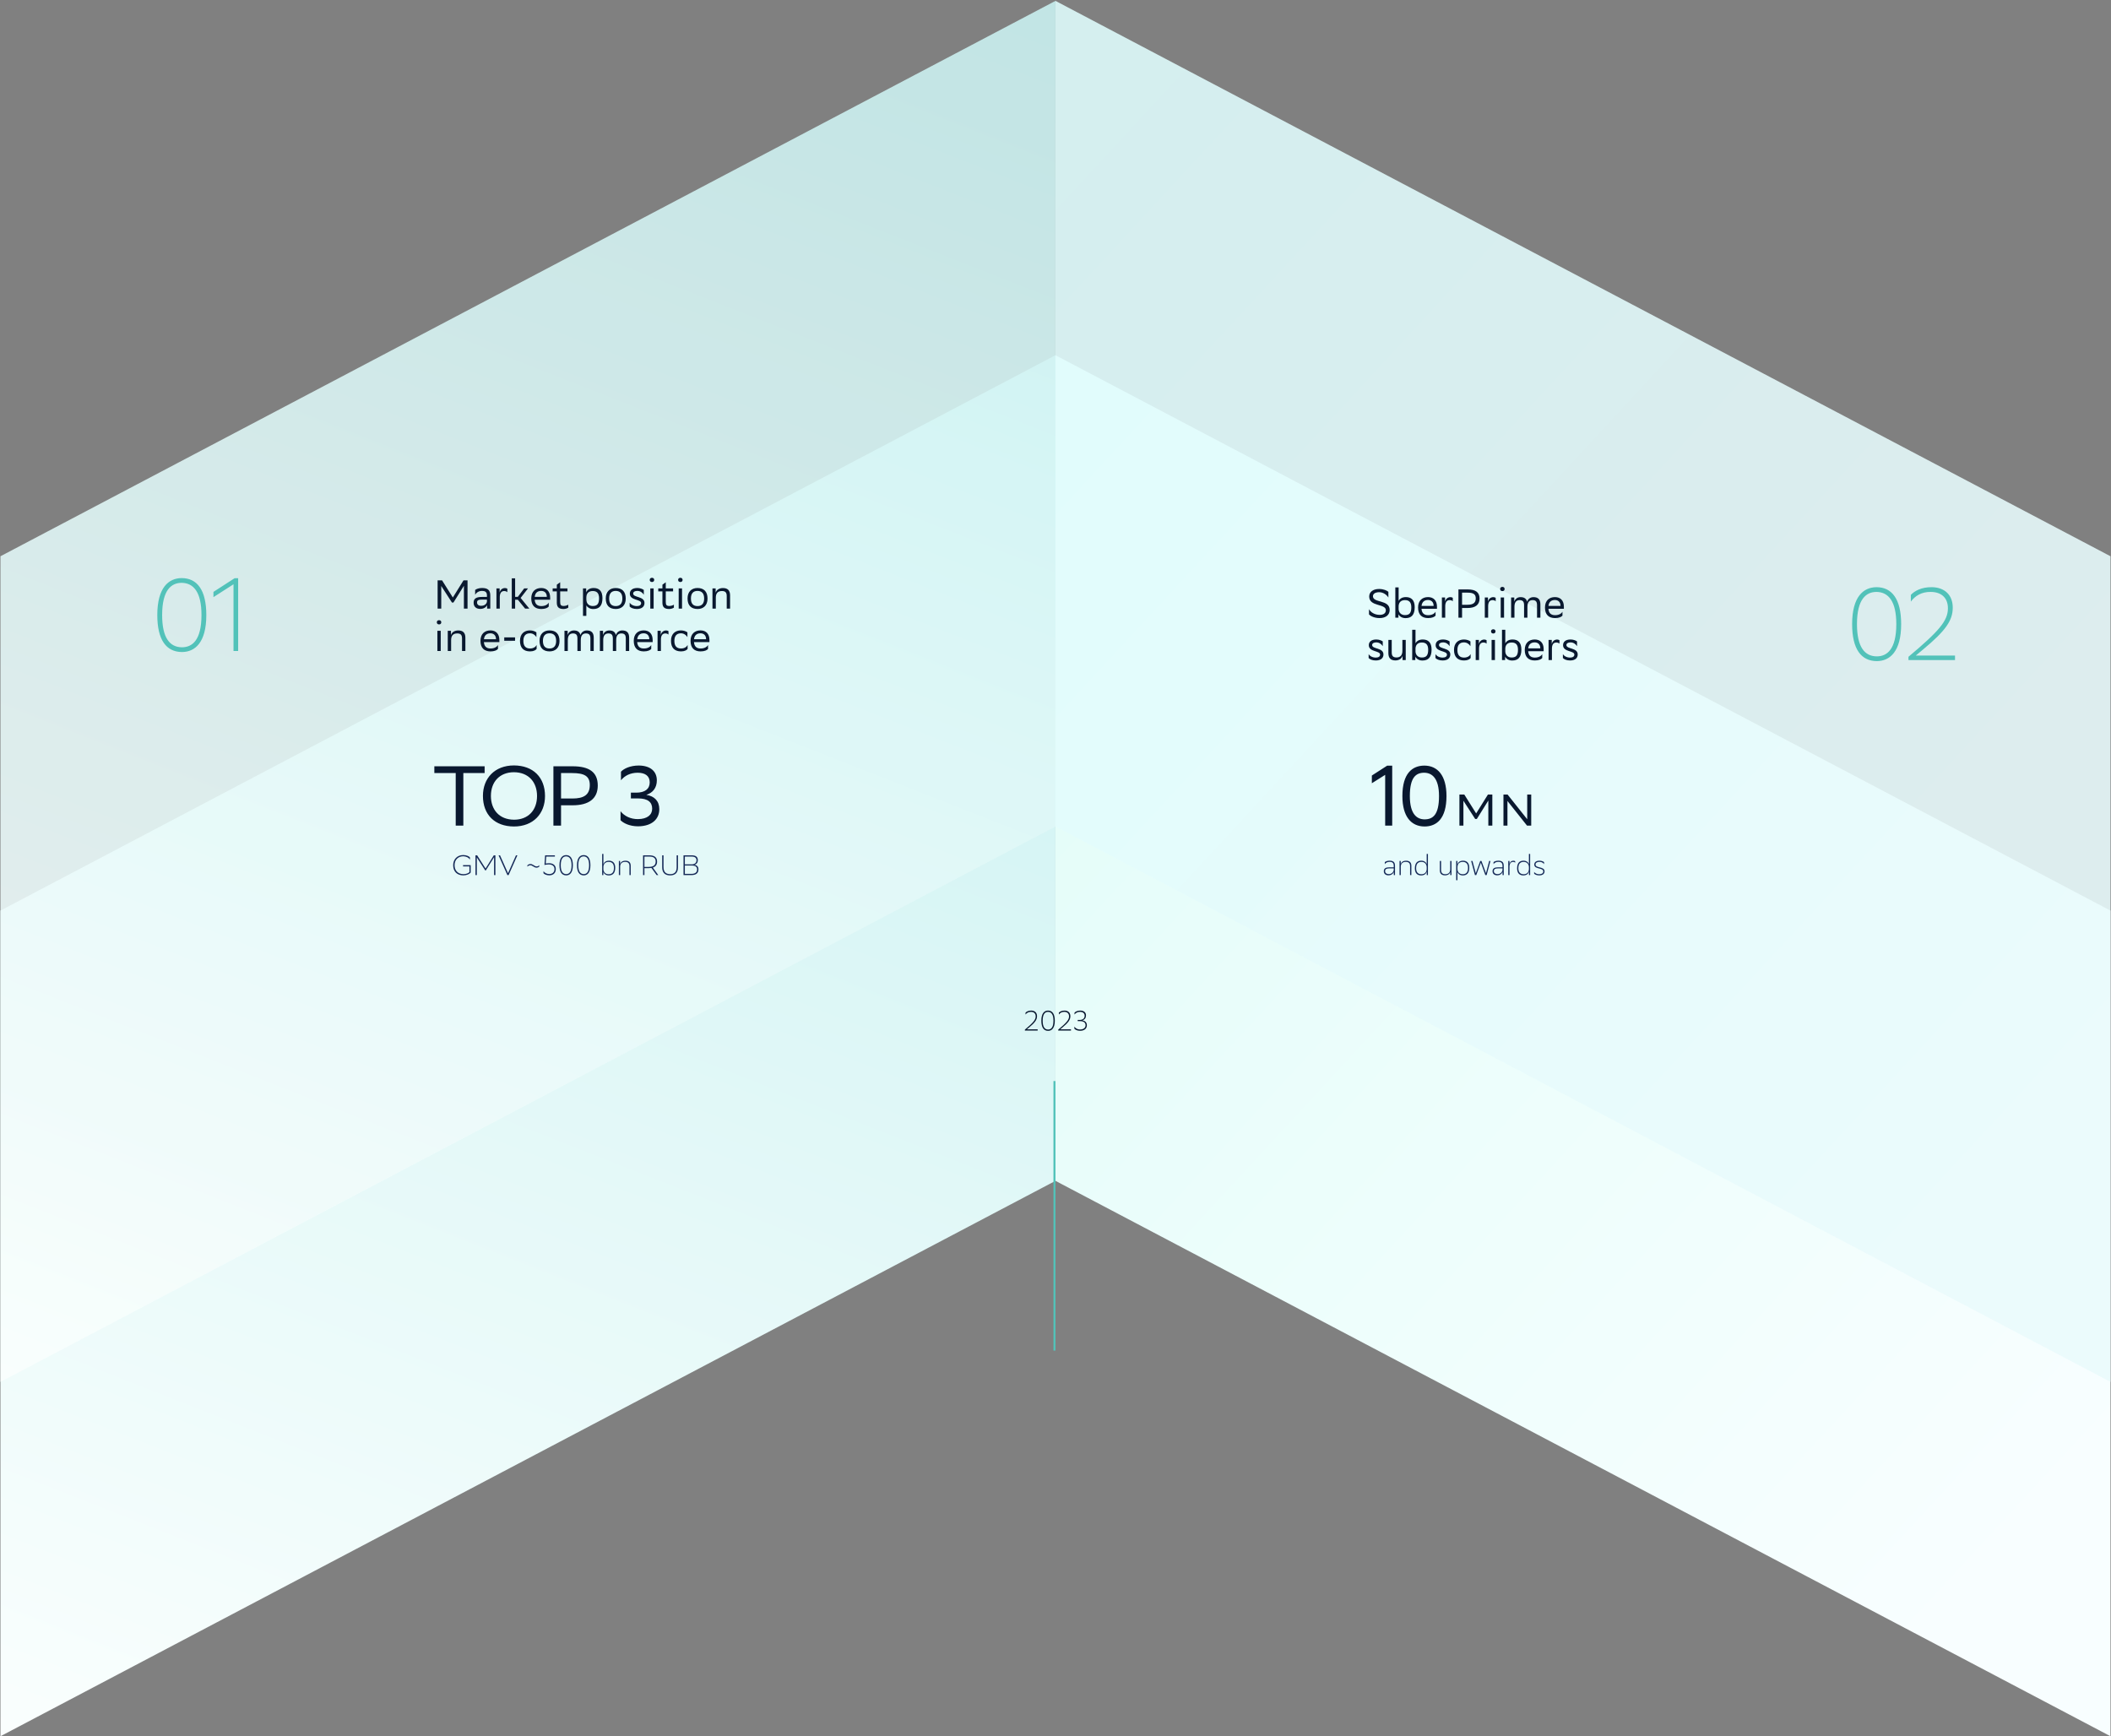
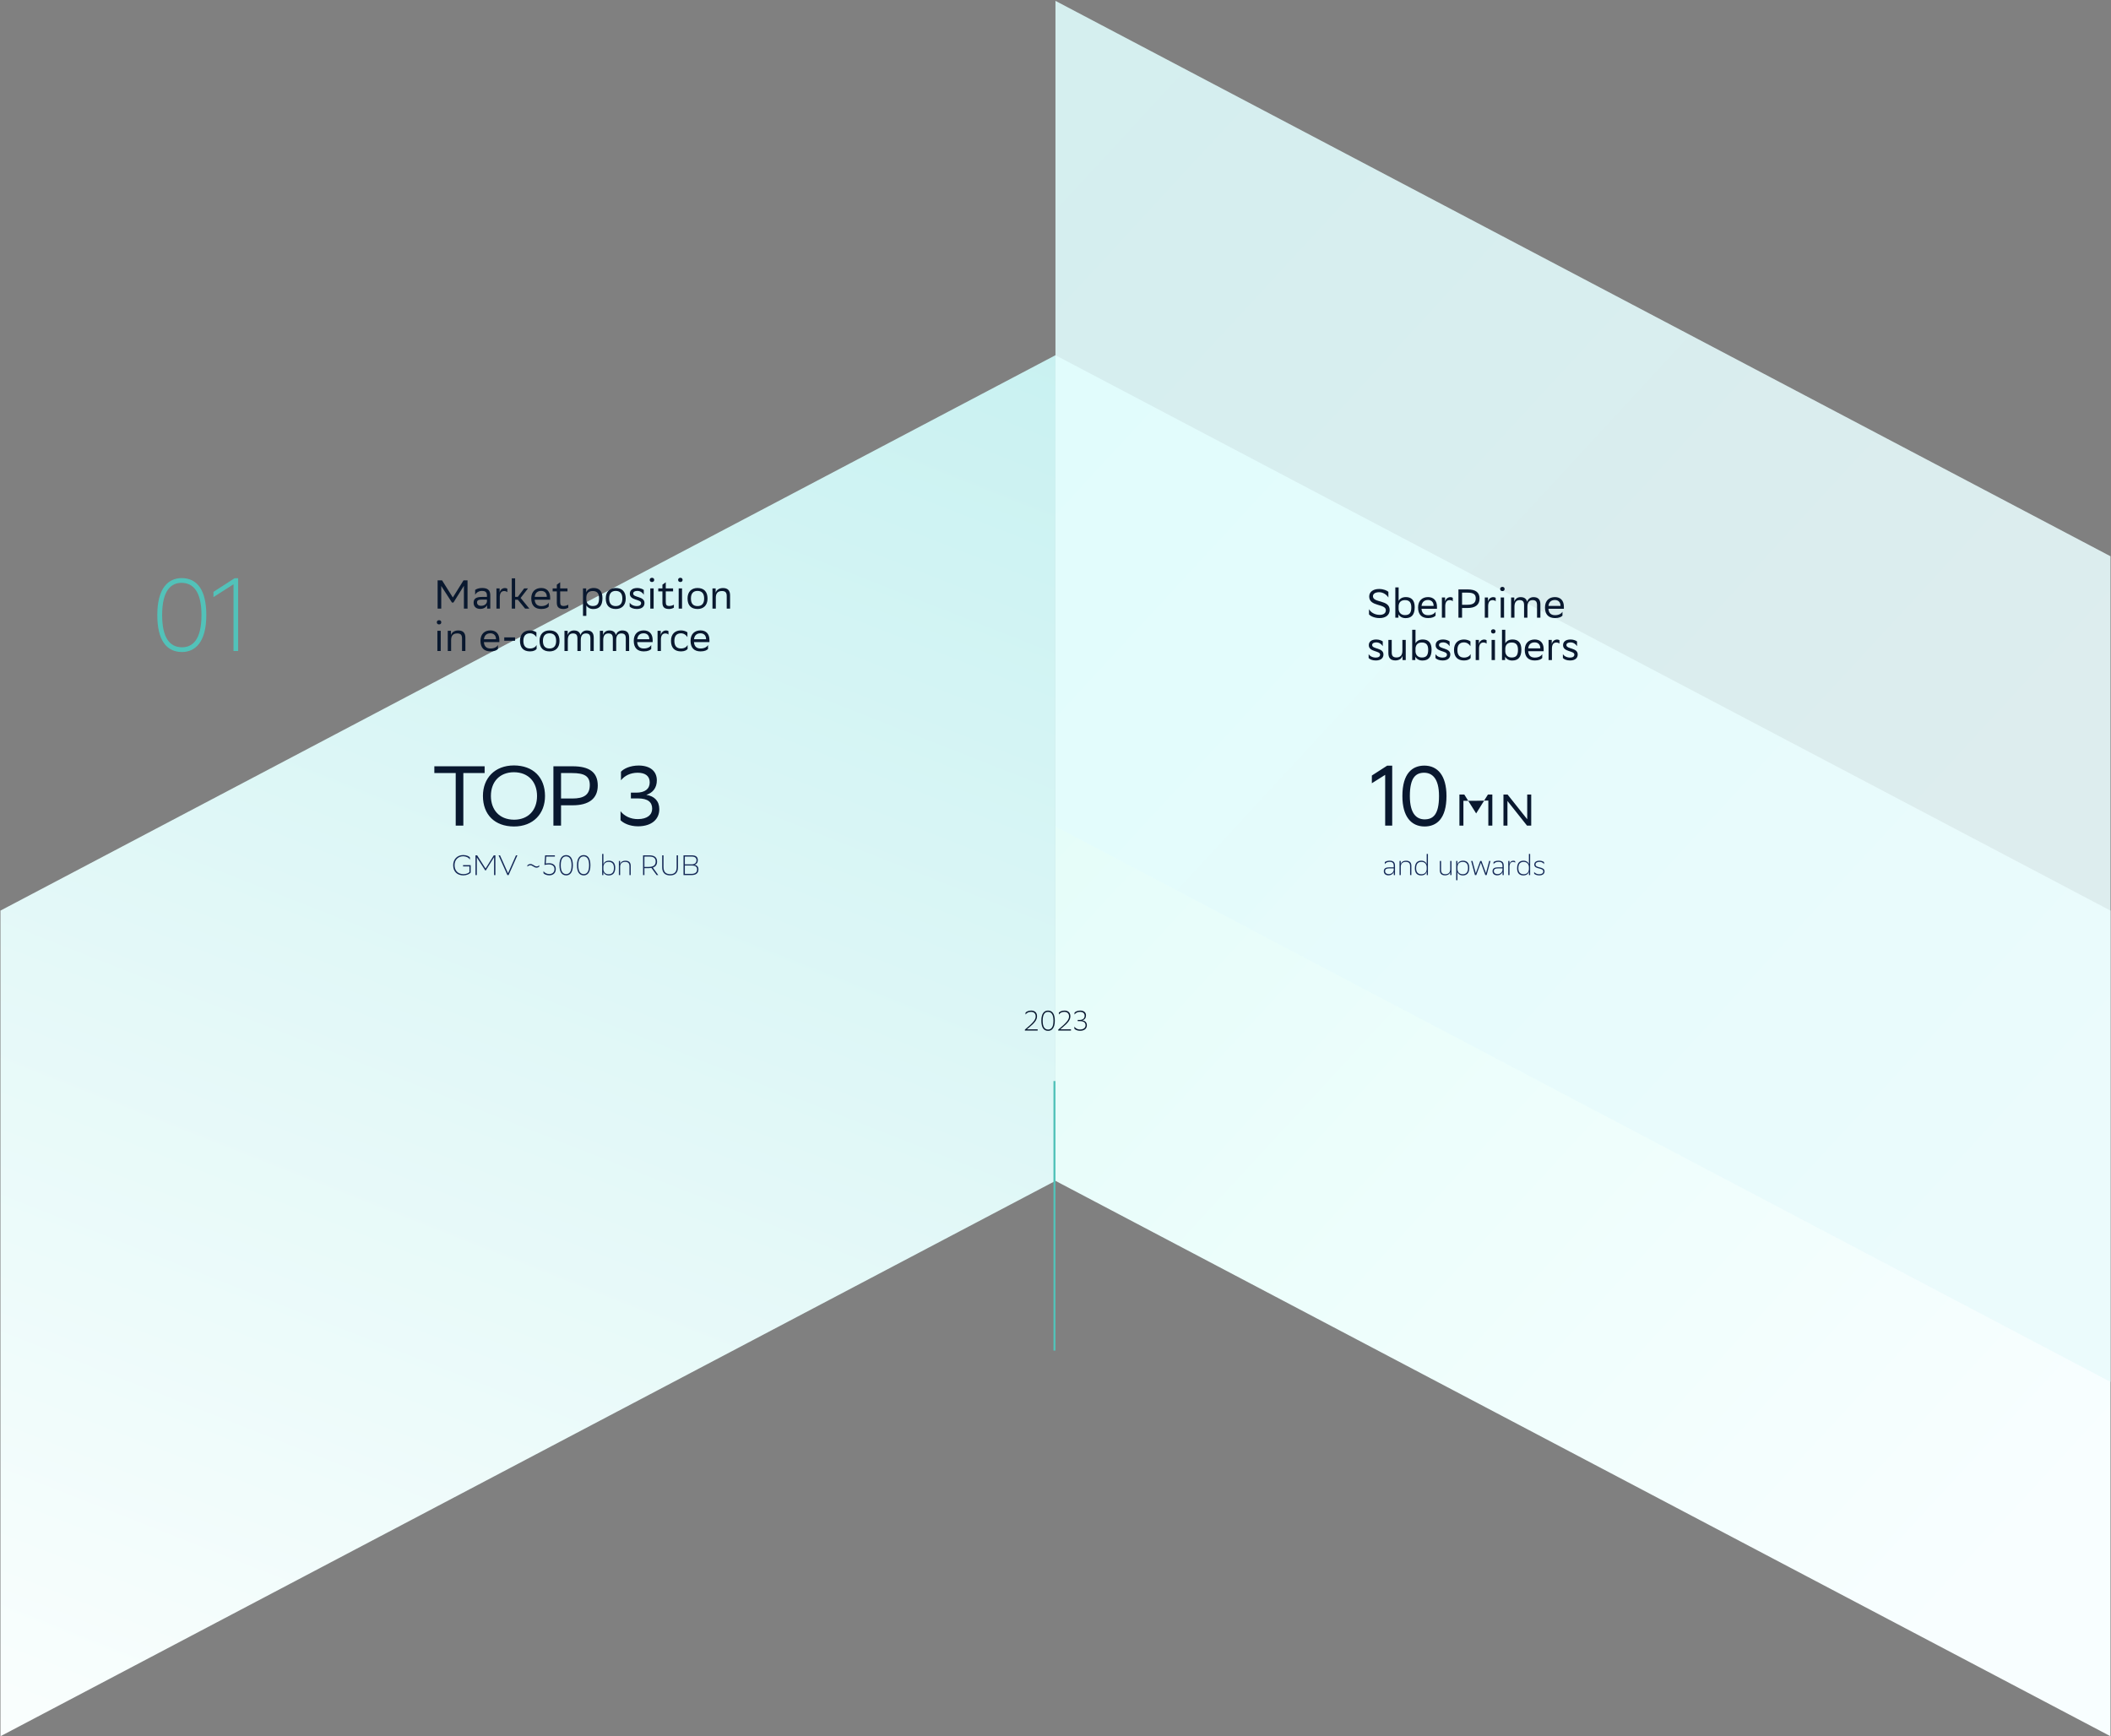
<svg xmlns="http://www.w3.org/2000/svg" width="2091" height="1720" viewBox="0 0 2091 1720" fill="none">
  <rect x="0" y="0" width="2091" height="1720" fill="#808080" stroke="none" />
  <path d="M0.469 1719.86L0.469 902L1045.47 351.859L1045.47 1169.72L0.469 1719.86Z" fill="url(#paint0_linear)" />
  <path d="M2090.47 1719.86L2090.47 902L1045.47 351.859L1045.47 1169.72L2090.47 1719.86Z" fill="url(#paint1_linear)" />
  <g opacity="0.89">
-     <path d="M0.469 1368.86L0.469 551L1045.47 0.859L1045.47 818.719L0.469 1368.86Z" fill="url(#paint2_linear)" />
    <path d="M2090.47 1368.86L2090.47 551L1045.47 0.859L1045.47 818.719L2090.47 1368.86Z" fill="url(#paint3_linear)" />
  </g>
  <path d="M459.509 602.859H463.109V574.859H459.149L448.549 591.859L437.869 574.859H433.469V602.859H437.069V580.459L447.669 596.859H449.149L459.509 580.259V602.859ZM470.645 589.099C472.005 586.859 474.325 585.339 477.445 585.339C480.325 585.339 482.325 586.299 482.325 589.699V591.299H477.565C472.245 591.299 469.125 592.579 469.125 596.979C469.125 601.059 471.765 603.179 475.725 603.179C478.885 603.179 481.445 601.659 482.485 599.459V602.859H485.645V589.659C485.645 584.179 482.565 582.459 477.445 582.459C474.365 582.459 471.965 583.379 470.645 584.379V589.099ZM476.565 600.099C473.885 600.099 472.525 598.739 472.525 596.779C472.525 594.499 474.085 593.939 477.685 593.939H482.325V596.099C482.125 597.459 480.645 600.099 476.565 600.099ZM499.451 585.459C500.851 585.499 501.891 585.939 502.531 586.619V583.179C502.131 582.819 501.171 582.539 500.251 582.499C497.371 582.499 495.331 584.459 494.891 587.099V582.859H491.731V602.859H495.051V592.099C494.931 587.899 496.291 585.459 499.451 585.459ZM506.927 572.859V602.859H510.247V594.059H512.927L520.127 602.859H524.327L515.687 592.299L523.007 582.859H519.207L512.927 591.219H510.247V572.859H506.927ZM536.107 582.459C530.467 582.459 526.227 585.859 526.227 592.779C526.227 599.779 529.867 603.259 536.187 603.259C540.107 603.259 542.547 602.059 543.547 600.819V596.939C542.467 598.859 540.027 600.379 536.187 600.379C532.267 600.379 529.947 598.379 529.627 594.059H544.947V591.899C544.947 585.979 541.627 582.459 536.107 582.459ZM536.107 585.339C539.267 585.339 541.627 587.339 541.627 591.179V591.219H529.667C530.107 587.339 532.347 585.339 536.107 585.339ZM551.537 579.179V582.859H547.417V585.819H551.537V597.019C551.537 601.539 553.737 603.259 558.217 603.259C559.937 603.259 562.017 602.619 562.897 601.899V598.979C561.737 599.699 560.057 600.259 558.377 600.259C555.657 600.259 554.857 599.259 554.857 596.179V585.819H562.097V582.859H554.857V576.779L551.537 579.179ZM577.473 610.059H580.793V599.779C581.913 601.659 584.273 603.299 587.633 603.299C593.353 603.299 596.753 600.299 596.753 592.419C596.753 585.419 593.353 582.459 588.033 582.459C583.993 582.459 581.633 584.379 580.633 586.699V582.859H577.473V610.059ZM580.793 591.779C580.873 587.779 582.993 585.459 587.153 585.459C590.913 585.459 593.393 587.259 593.393 592.619C593.393 598.179 591.513 600.299 587.113 600.299C583.353 600.299 580.793 597.859 580.793 593.699V591.779ZM600.016 592.779C600.016 599.779 603.616 603.219 609.936 603.259C615.576 603.259 619.816 599.859 619.816 592.939C619.816 585.979 616.176 582.499 609.896 582.459C604.256 582.459 600.016 585.859 600.016 592.779ZM603.376 592.779C603.376 587.859 605.696 585.339 609.896 585.339C614.096 585.379 616.456 587.739 616.456 592.819V592.939C616.456 597.859 614.136 600.379 609.936 600.379C605.696 600.379 603.376 598.019 603.376 592.899V592.779ZM637.7 589.099V584.379C636.38 583.379 633.98 582.459 631.3 582.459C626.22 582.459 623.86 584.899 623.86 588.099C623.86 595.019 635.06 593.379 635.06 597.419C635.06 599.259 633.54 600.379 630.82 600.379C627.42 600.379 624.86 598.859 623.7 596.939V600.819C624.78 602.059 627.3 603.259 630.82 603.259C635.74 603.219 638.38 600.939 638.38 597.299C638.38 590.379 627.18 592.179 627.18 587.979C627.18 586.179 628.98 585.339 631.22 585.339H631.3C634.02 585.339 636.34 586.859 637.7 589.099ZM643.567 574.419C643.567 575.699 644.447 576.539 645.807 576.539C647.127 576.539 648.007 575.699 648.007 574.419C648.007 573.179 647.127 572.339 645.807 572.339C644.447 572.339 643.567 573.179 643.567 574.419ZM644.127 602.859H647.447V582.859H644.127V602.859ZM656.147 579.179V582.859H652.027V585.819H656.147V597.019C656.147 601.539 658.347 603.259 662.827 603.259C664.547 603.259 666.627 602.619 667.507 601.899V598.979C666.347 599.699 664.667 600.259 662.987 600.259C660.267 600.259 659.467 599.259 659.467 596.179V585.819H666.707V582.859H659.467V576.779L656.147 579.179ZM671.692 574.419C671.692 575.699 672.572 576.539 673.932 576.539C675.252 576.539 676.132 575.699 676.132 574.419C676.132 573.179 675.252 572.339 673.932 572.339C672.572 572.339 671.692 573.179 671.692 574.419ZM672.252 602.859H675.572V582.859H672.252V602.859ZM681.032 592.779C681.032 599.779 684.632 603.219 690.952 603.259C696.592 603.259 700.832 599.859 700.832 592.939C700.832 585.979 697.192 582.499 690.912 582.459C685.272 582.459 681.032 585.859 681.032 592.779ZM684.392 592.779C684.392 587.859 686.712 585.339 690.912 585.339C695.112 585.379 697.472 587.739 697.472 592.819V592.939C697.472 597.859 695.152 600.379 690.952 600.379C686.712 600.379 684.392 598.019 684.392 592.899V592.779ZM719.836 602.859H723.156V589.699C723.156 584.819 720.756 582.539 716.196 582.499H716.116C712.276 582.499 709.596 584.459 708.876 587.099V582.859H705.716V602.859H709.036V592.099C709.036 587.899 710.836 585.459 715.076 585.459H715.196C718.556 585.499 719.836 586.979 719.836 590.499V602.859ZM432.669 616.419C432.669 617.699 433.549 618.539 434.909 618.539C436.229 618.539 437.109 617.699 437.109 616.419C437.109 615.179 436.229 614.339 434.909 614.339C433.549 614.339 432.669 615.179 432.669 616.419ZM433.229 644.859H436.549V624.859H433.229V644.859ZM457.648 644.859H460.968V631.699C460.968 626.819 458.568 624.539 454.008 624.499H453.928C450.088 624.499 447.408 626.459 446.688 629.099V624.859H443.528V644.859H446.848V634.099C446.848 629.899 448.648 627.459 452.888 627.459H453.008C456.368 627.499 457.648 628.979 457.648 632.499V644.859ZM485.794 624.459C480.154 624.459 475.914 627.859 475.914 634.779C475.914 641.779 479.554 645.259 485.874 645.259C489.794 645.259 492.234 644.059 493.234 642.819V638.939C492.154 640.859 489.714 642.379 485.874 642.379C481.954 642.379 479.634 640.379 479.314 636.059H494.634V633.899C494.634 627.979 491.314 624.459 485.794 624.459ZM485.794 627.339C488.954 627.339 491.314 629.339 491.314 633.179V633.219H479.354C479.794 629.339 482.034 627.339 485.794 627.339ZM499.465 634.739H510.185V631.379H499.465V634.739ZM531.535 642.819V638.939C530.535 640.859 528.335 642.379 525.015 642.379C520.775 642.379 518.415 640.019 518.415 634.899V634.779C518.415 629.859 520.735 627.339 524.935 627.339C527.655 627.339 529.975 628.859 531.335 631.099V626.379C530.015 625.379 527.615 624.459 524.935 624.459C519.295 624.459 515.055 627.859 515.055 634.779C515.055 641.779 518.695 645.259 525.015 645.259C528.415 645.259 530.615 644.059 531.535 642.819ZM534.43 634.779C534.43 641.779 538.03 645.219 544.35 645.259C549.99 645.259 554.23 641.859 554.23 634.939C554.23 627.979 550.59 624.499 544.31 624.459C538.67 624.459 534.43 627.859 534.43 634.779ZM537.79 634.779C537.79 629.859 540.11 627.339 544.31 627.339C548.51 627.379 550.87 629.739 550.87 634.819V634.939C550.87 639.859 548.55 642.379 544.35 642.379C540.11 642.379 537.79 640.019 537.79 634.899V634.779ZM571.954 644.859H575.274V634.099C575.274 629.899 576.794 627.459 580.394 627.459C583.634 627.499 584.794 628.979 584.794 632.499V644.859H588.114V631.699C588.114 626.779 585.874 624.499 581.234 624.499C577.994 624.539 575.714 626.499 574.994 629.099C574.234 625.979 572.034 624.499 568.474 624.499C565.194 624.499 562.914 626.459 562.274 629.099V624.859H559.114V644.859H562.434V634.099C562.434 629.939 563.914 627.499 567.554 627.459C570.674 627.459 571.954 628.939 571.954 632.499V644.859ZM607.032 644.859H610.352V634.099C610.352 629.899 611.872 627.459 615.472 627.459C618.712 627.499 619.872 628.979 619.872 632.499V644.859H623.192V631.699C623.192 626.779 620.952 624.499 616.312 624.499C613.072 624.539 610.792 626.499 610.072 629.099C609.312 625.979 607.112 624.499 603.552 624.499C600.272 624.499 597.992 626.459 597.352 629.099V624.859H594.192V644.859H597.512V634.099C597.512 629.939 598.992 627.499 602.632 627.459C605.752 627.459 607.032 628.939 607.032 632.499V644.859ZM637.63 624.459C631.99 624.459 627.75 627.859 627.75 634.779C627.75 641.779 631.39 645.259 637.71 645.259C641.63 645.259 644.07 644.059 645.07 642.819V638.939C643.99 640.859 641.55 642.379 637.71 642.379C633.79 642.379 631.47 640.379 631.15 636.059H646.47V633.899C646.47 627.979 643.15 624.459 637.63 624.459ZM637.63 627.339C640.79 627.339 643.15 629.339 643.15 633.179V633.219H631.19C631.63 629.339 633.87 627.339 637.63 627.339ZM659.061 627.459C660.461 627.499 661.501 627.939 662.141 628.619V625.179C661.741 624.819 660.781 624.539 659.861 624.499C656.981 624.499 654.941 626.459 654.501 629.099V624.859H651.341V644.859H654.661V634.099C654.541 629.899 655.901 627.459 659.061 627.459ZM681.105 642.819V638.939C680.105 640.859 677.905 642.379 674.585 642.379C670.345 642.379 667.985 640.019 667.985 634.899V634.779C667.985 629.859 670.305 627.339 674.505 627.339C677.225 627.339 679.545 628.859 680.905 631.099V626.379C679.585 625.379 677.185 624.459 674.505 624.459C668.865 624.459 664.625 627.859 664.625 634.779C664.625 641.779 668.265 645.259 674.585 645.259C677.985 645.259 680.185 644.059 681.105 642.819ZM693.88 624.459C688.24 624.459 684 627.859 684 634.779C684 641.779 687.64 645.259 693.96 645.259C697.88 645.259 700.32 644.059 701.32 642.819V638.939C700.24 640.859 697.8 642.379 693.96 642.379C690.04 642.379 687.72 640.379 687.4 636.059H702.72V633.899C702.72 627.979 699.4 624.459 693.88 624.459ZM693.88 627.339C697.04 627.339 699.4 629.339 699.4 633.179V633.219H687.44C687.88 629.339 690.12 627.339 693.88 627.339Z" fill="#09182F" />
  <path d="M1375.23 591.899V586.259C1373.91 585.019 1370.55 583.459 1366.07 583.419C1360.39 583.419 1356.23 586.099 1356.23 590.899C1356.23 601.179 1372.71 597.739 1372.71 604.459C1372.71 607.459 1370.39 609.059 1366.67 609.059C1361.43 609.059 1357.67 606.379 1356.03 603.419V608.619C1357.51 610.299 1361.43 612.259 1366.47 612.259C1372.83 612.259 1376.51 608.979 1376.51 604.219C1376.51 593.739 1359.95 597.539 1359.95 590.619C1359.95 588.299 1361.99 586.699 1366.07 586.619C1370.15 586.619 1373.67 589.259 1375.23 591.899ZM1382.1 581.859V611.859H1385.18V608.499C1386.22 610.499 1388.66 612.299 1392.18 612.299C1397.9 612.299 1401.3 609.299 1401.3 601.419C1401.3 594.419 1397.9 591.459 1392.58 591.459C1388.78 591.459 1386.46 593.139 1385.38 595.259V581.859H1382.1ZM1391.66 609.299C1388.18 609.299 1385.7 607.219 1385.38 603.619V600.179C1385.66 596.539 1387.78 594.459 1391.7 594.459C1395.46 594.459 1397.94 596.259 1397.94 601.619C1397.94 607.179 1396.06 609.299 1391.66 609.299ZM1414.52 591.459C1408.88 591.459 1404.64 594.859 1404.64 601.779C1404.64 608.779 1408.28 612.259 1414.6 612.259C1418.52 612.259 1420.96 611.059 1421.96 609.819V605.939C1420.88 607.859 1418.44 609.379 1414.6 609.379C1410.68 609.379 1408.36 607.379 1408.04 603.059H1423.36V600.899C1423.36 594.979 1420.04 591.459 1414.52 591.459ZM1414.52 594.339C1417.68 594.339 1420.04 596.339 1420.04 600.179V600.219H1408.08C1408.52 596.339 1410.76 594.339 1414.52 594.339ZM1435.95 594.459C1437.35 594.499 1438.39 594.939 1439.03 595.619V592.179C1438.63 591.819 1437.67 591.539 1436.75 591.499C1433.87 591.499 1431.83 593.459 1431.39 596.099V591.859H1428.23V611.859H1431.55V601.099C1431.43 596.899 1432.79 594.459 1435.95 594.459ZM1453.7 602.259C1461.34 602.259 1465.54 599.099 1465.54 592.939C1465.54 586.659 1461.54 583.859 1453.7 583.859H1444.62V611.859H1448.22V602.259H1453.7ZM1453.46 587.059C1459.22 587.059 1461.78 588.499 1461.78 592.699C1461.78 597.379 1458.9 599.059 1453.58 599.059H1448.22V587.059H1453.46ZM1478.45 594.459C1479.85 594.499 1480.89 594.939 1481.53 595.619V592.179C1481.13 591.819 1480.17 591.539 1479.25 591.499C1476.37 591.499 1474.33 593.459 1473.89 596.099V591.859H1470.73V611.859H1474.05V601.099C1473.93 596.899 1475.29 594.459 1478.45 594.459ZM1485.93 583.419C1485.93 584.699 1486.81 585.539 1488.17 585.539C1489.49 585.539 1490.37 584.699 1490.37 583.419C1490.37 582.179 1489.49 581.339 1488.17 581.339C1486.81 581.339 1485.93 582.179 1485.93 583.419ZM1486.49 611.859H1489.81V591.859H1486.49V611.859ZM1509.63 611.859H1512.95V601.099C1512.95 596.899 1514.47 594.459 1518.07 594.459C1521.31 594.499 1522.47 595.979 1522.47 599.499V611.859H1525.79V598.699C1525.79 593.779 1523.55 591.499 1518.91 591.499C1515.67 591.539 1513.39 593.499 1512.67 596.099C1511.91 592.979 1509.71 591.499 1506.15 591.499C1502.87 591.499 1500.59 593.459 1499.95 596.099V591.859H1496.79V611.859H1500.11V601.099C1500.11 596.939 1501.59 594.499 1505.23 594.459C1508.35 594.459 1509.63 595.939 1509.63 599.499V611.859ZM1540.22 591.459C1534.58 591.459 1530.34 594.859 1530.34 601.779C1530.34 608.779 1533.98 612.259 1540.3 612.259C1544.22 612.259 1546.66 611.059 1547.66 609.819V605.939C1546.58 607.859 1544.14 609.379 1540.3 609.379C1536.38 609.379 1534.06 607.379 1533.74 603.059H1549.06V600.899C1549.06 594.979 1545.74 591.459 1540.22 591.459ZM1540.22 594.339C1543.38 594.339 1545.74 596.339 1545.74 600.179V600.219H1533.78C1534.22 596.339 1536.46 594.339 1540.22 594.339ZM1369.67 640.099V635.379C1368.35 634.379 1365.95 633.459 1363.27 633.459C1358.19 633.459 1355.83 635.899 1355.83 639.099C1355.83 646.019 1367.03 644.379 1367.03 648.419C1367.03 650.259 1365.51 651.379 1362.79 651.379C1359.39 651.379 1356.83 649.859 1355.67 647.939V651.819C1356.75 653.059 1359.27 654.259 1362.79 654.259C1367.71 654.219 1370.35 651.939 1370.35 648.299C1370.35 641.379 1359.15 643.179 1359.15 638.979C1359.15 637.179 1360.95 636.339 1363.19 636.339H1363.27C1365.99 636.339 1368.31 637.859 1369.67 640.099ZM1383.3 651.259C1379.86 651.259 1378.54 649.779 1378.54 646.219V633.859H1375.22V647.019C1375.22 651.899 1377.54 654.139 1382.1 654.219H1382.18H1382.26C1385.98 654.179 1388.54 652.259 1389.26 649.619V653.859H1392.42V633.859H1389.1V644.619C1389.1 648.779 1387.38 651.219 1383.3 651.259ZM1398.82 623.859V653.859H1401.9V650.499C1402.94 652.499 1405.38 654.299 1408.9 654.299C1414.62 654.299 1418.02 651.299 1418.02 643.419C1418.02 636.419 1414.62 633.459 1409.3 633.459C1405.5 633.459 1403.18 635.139 1402.1 637.259V623.859H1398.82ZM1408.38 651.299C1404.9 651.299 1402.42 649.219 1402.1 645.619V642.179C1402.38 638.539 1404.5 636.459 1408.42 636.459C1412.18 636.459 1414.66 638.259 1414.66 643.619C1414.66 649.179 1412.78 651.299 1408.38 651.299ZM1435.88 640.099V635.379C1434.56 634.379 1432.16 633.459 1429.48 633.459C1424.4 633.459 1422.04 635.899 1422.04 639.099C1422.04 646.019 1433.24 644.379 1433.24 648.419C1433.24 650.259 1431.72 651.379 1429 651.379C1425.6 651.379 1423.04 649.859 1421.88 647.939V651.819C1422.96 653.059 1425.48 654.259 1429 654.259C1433.92 654.219 1436.56 651.939 1436.56 648.299C1436.56 641.379 1425.36 643.179 1425.36 638.979C1425.36 637.179 1427.16 636.339 1429.4 636.339H1429.48C1432.2 636.339 1434.52 637.859 1435.88 640.099ZM1456.71 651.819V647.939C1455.71 649.859 1453.51 651.379 1450.19 651.379C1445.95 651.379 1443.59 649.019 1443.59 643.899V643.779C1443.59 638.859 1445.91 636.339 1450.11 636.339C1452.83 636.339 1455.15 637.859 1456.51 640.099V635.379C1455.19 634.379 1452.79 633.459 1450.11 633.459C1444.47 633.459 1440.23 636.859 1440.23 643.779C1440.23 650.779 1443.87 654.259 1450.19 654.259C1453.59 654.259 1455.79 653.059 1456.71 651.819ZM1469.43 636.459C1470.83 636.499 1471.87 636.939 1472.51 637.619V634.179C1472.11 633.819 1471.15 633.539 1470.23 633.499C1467.35 633.499 1465.31 635.459 1464.87 638.099V633.859H1461.71V653.859H1465.03V643.099C1464.91 638.899 1466.27 636.459 1469.43 636.459ZM1476.9 625.419C1476.9 626.699 1477.78 627.539 1479.14 627.539C1480.46 627.539 1481.34 626.699 1481.34 625.419C1481.34 624.179 1480.46 623.339 1479.14 623.339C1477.78 623.339 1476.9 624.179 1476.9 625.419ZM1477.46 653.859H1480.78V633.859H1477.46V653.859ZM1487.76 623.859V653.859H1490.84V650.499C1491.88 652.499 1494.32 654.299 1497.84 654.299C1503.56 654.299 1506.96 651.299 1506.96 643.419C1506.96 636.419 1503.56 633.459 1498.24 633.459C1494.44 633.459 1492.12 635.139 1491.04 637.259V623.859H1487.76ZM1497.32 651.299C1493.84 651.299 1491.36 649.219 1491.04 645.619V642.179C1491.32 638.539 1493.44 636.459 1497.36 636.459C1501.12 636.459 1503.6 638.259 1503.6 643.619C1503.6 649.179 1501.72 651.299 1497.32 651.299ZM1520.19 633.459C1514.55 633.459 1510.31 636.859 1510.31 643.779C1510.31 650.779 1513.95 654.259 1520.27 654.259C1524.19 654.259 1526.63 653.059 1527.63 651.819V647.939C1526.55 649.859 1524.11 651.379 1520.27 651.379C1516.35 651.379 1514.03 649.379 1513.71 645.059H1529.03V642.899C1529.03 636.979 1525.71 633.459 1520.19 633.459ZM1520.19 636.339C1523.35 636.339 1525.71 638.339 1525.71 642.179V642.219H1513.75C1514.19 638.339 1516.43 636.339 1520.19 636.339ZM1541.62 636.459C1543.02 636.499 1544.06 636.939 1544.7 637.619V634.179C1544.3 633.819 1543.34 633.539 1542.42 633.499C1539.54 633.499 1537.5 635.459 1537.06 638.099V633.859H1533.9V653.859H1537.22V643.099C1537.1 638.899 1538.46 636.459 1541.62 636.459ZM1562.09 640.099V635.379C1560.77 634.379 1558.37 633.459 1555.69 633.459C1550.61 633.459 1548.25 635.899 1548.25 639.099C1548.25 646.019 1559.45 644.379 1559.45 648.419C1559.45 650.259 1557.93 651.379 1555.21 651.379C1551.81 651.379 1549.25 649.859 1548.09 647.939V651.819C1549.17 653.059 1551.69 654.259 1555.21 654.259C1560.13 654.219 1562.77 651.939 1562.77 648.299C1562.77 641.379 1551.57 643.179 1551.57 638.979C1551.57 637.179 1553.37 636.339 1555.61 636.339H1555.69C1558.41 636.339 1560.73 637.859 1562.09 640.099Z" fill="#09182F" />
  <path d="M1027.81 1020.86V1019.63H1017.15L1019.16 1017.95C1025.27 1012.88 1027.2 1010.08 1027.2 1006.61C1027.2 1003.11 1024.96 1001.12 1021.6 1001.04C1018.66 1000.98 1016.75 1002.1 1015.8 1003.14V1004.96C1017.01 1003.33 1018.77 1002.3 1021.18 1002.32C1024.12 1002.32 1025.88 1003.95 1025.88 1006.78C1025.88 1010.22 1023.42 1013.02 1015.16 1019.96V1020.86H1027.81ZM1031.47 1011.09C1031.47 1017.89 1033.93 1021.11 1038.16 1021.14C1041.69 1021.14 1044.8 1018.59 1044.8 1011.09C1044.8 1004.28 1042.31 1001.04 1038.08 1001.04C1034.55 1001.06 1031.47 1003.61 1031.47 1011.09ZM1032.79 1011.09C1032.79 1004.23 1035.31 1002.32 1038.11 1002.32C1041.35 1002.38 1043.48 1004.87 1043.48 1011.09C1043.48 1017.95 1040.96 1019.85 1038.16 1019.85C1034.89 1019.82 1032.79 1017.33 1032.79 1011.09ZM1060.84 1020.86V1019.63H1050.18L1052.19 1017.95C1058.3 1012.88 1060.23 1010.08 1060.23 1006.61C1060.23 1003.11 1057.99 1001.12 1054.63 1001.04C1051.69 1000.98 1049.78 1002.1 1048.83 1003.14V1004.96C1050.04 1003.33 1051.8 1002.3 1054.21 1002.32C1057.15 1002.32 1058.91 1003.95 1058.91 1006.78C1058.91 1010.22 1056.45 1013.02 1048.19 1019.96V1020.86H1060.84ZM1064.33 1003.14V1004.96C1065.54 1003.33 1067.3 1002.3 1069.71 1002.32C1072.54 1002.32 1074.38 1003.64 1074.38 1006.16C1074.38 1008.65 1072.68 1010.33 1069.43 1010.33H1067.5V1011.51H1070.02C1073.49 1011.51 1075.28 1013.1 1075.28 1015.6C1075.28 1018.03 1073.35 1019.77 1069.76 1019.8C1067.44 1019.82 1065.34 1018.7 1064.19 1016.94V1019.04C1065.09 1019.99 1066.94 1021.06 1069.82 1021.08C1074.33 1021.06 1076.57 1018.7 1076.57 1015.57C1076.57 1012.82 1074.8 1011.12 1072.03 1010.75C1074.47 1010.11 1075.7 1008.32 1075.7 1005.8C1075.7 1003.02 1073.74 1001.09 1070.13 1001.04C1067.19 1001.04 1065.28 1002.1 1064.33 1003.14Z" fill="#09182F" />
  <path d="M1380.53 860.195V861.623C1380.47 863.471 1378.76 865.879 1375.63 865.879C1373.42 865.879 1371.99 864.759 1371.99 862.911C1371.99 860.895 1373.53 860.195 1376.38 860.195H1380.53ZM1371.68 853.979V856.023C1372.63 854.539 1374.26 853.727 1376.44 853.727C1379.24 853.727 1380.53 854.903 1380.53 857.703V859.131H1376.38C1372.88 859.131 1370.7 860.055 1370.7 862.995C1370.7 865.599 1372.55 867.083 1375.32 867.083C1377.84 867.083 1379.86 865.739 1380.58 863.667V866.859H1381.79V857.675C1381.79 853.783 1379.83 852.579 1376.44 852.579C1374.28 852.579 1372.6 853.223 1371.68 853.979ZM1396.73 866.859H1397.99V857.647C1397.99 854.203 1396.06 852.607 1392.81 852.607C1389.79 852.607 1388.08 853.979 1387.49 855.827V852.859H1386.26V866.859H1387.52V858.655C1387.52 855.631 1389.11 853.755 1392.42 853.755C1395.22 853.755 1396.73 854.903 1396.73 858.039V866.859ZM1413.17 845.859V855.939C1412.47 853.979 1410.56 852.579 1407.82 852.579C1404.04 852.579 1401.46 854.679 1401.46 860.195C1401.46 865.039 1403.98 867.167 1407.62 867.167C1411.24 867.167 1412.72 865.179 1413.22 863.359V866.859H1414.4V845.859H1413.17ZM1413.17 860.839C1413.08 863.947 1411.32 865.991 1407.96 865.991C1404.85 865.991 1402.72 864.283 1402.72 860.055C1402.72 855.407 1404.88 853.755 1407.96 853.755C1411.1 853.755 1413.17 855.799 1413.17 859.131V860.839ZM1427.44 852.859H1426.18V862.071C1426.18 865.487 1428.05 867.055 1431.24 867.111H1431.3H1431.36C1434.3 867.083 1435.92 865.739 1436.51 863.891V866.859H1437.74V852.859H1436.48V861.063C1436.48 864.087 1434.91 865.963 1431.66 865.963H1431.58C1428.89 865.935 1427.44 864.759 1427.44 861.679V852.859ZM1442.39 871.899H1443.65V863.807C1444.35 865.795 1446.23 867.167 1449 867.167C1452.78 867.167 1455.36 865.067 1455.36 859.551C1455.36 854.707 1452.84 852.579 1449.2 852.579C1445.64 852.579 1444.13 854.511 1443.6 856.303V855.967V852.859H1442.39V871.899ZM1443.65 858.935C1443.74 855.827 1445.5 853.755 1448.86 853.755C1451.97 853.755 1454.1 855.463 1454.1 859.691C1454.1 864.339 1451.94 865.991 1448.86 865.991C1445.73 865.991 1443.65 863.947 1443.65 860.615V858.935ZM1460.99 866.859H1462.28L1466.81 854.539L1471.26 866.859H1472.55L1476.33 852.859H1475.07L1471.91 864.899L1467.43 852.859H1466.2L1461.8 864.983L1458.52 852.859H1457.21L1460.99 866.859ZM1488.24 860.195V861.623C1488.18 863.471 1486.47 865.879 1483.34 865.879C1481.12 865.879 1479.7 864.759 1479.7 862.911C1479.7 860.895 1481.24 860.195 1484.09 860.195H1488.24ZM1479.39 853.979V856.023C1480.34 854.539 1481.96 853.727 1484.15 853.727C1486.95 853.727 1488.24 854.903 1488.24 857.703V859.131H1484.09C1480.59 859.131 1478.41 860.055 1478.41 862.995C1478.41 865.599 1480.26 867.083 1483.03 867.083C1485.55 867.083 1487.56 865.739 1488.29 863.667V866.859H1489.5V857.675C1489.5 853.783 1487.54 852.579 1484.15 852.579C1481.99 852.579 1480.31 853.223 1479.39 853.979ZM1498.86 853.755C1499.7 853.783 1500.38 854.063 1500.82 854.567V853.083C1500.54 852.831 1499.76 852.607 1499.09 852.607C1496.85 852.635 1495.62 854.007 1495.2 855.827V852.859H1493.96V866.859H1495.22V858.655C1495.2 855.631 1496.37 853.755 1498.86 853.755ZM1514.42 845.859V855.939C1513.72 853.979 1511.82 852.579 1509.07 852.579C1505.29 852.579 1502.72 854.679 1502.72 860.195C1502.72 865.039 1505.24 867.167 1508.88 867.167C1512.49 867.167 1513.97 865.179 1514.48 863.359V866.859H1515.65V845.859H1514.42ZM1514.42 860.839C1514.34 863.947 1512.57 865.991 1509.21 865.991C1506.11 865.991 1503.98 864.283 1503.98 860.055C1503.98 855.407 1506.13 853.755 1509.21 853.755C1512.35 853.755 1514.42 855.799 1514.42 859.131V860.839ZM1529.42 856.023V853.979C1528.5 853.223 1526.82 852.579 1524.94 852.579C1521.44 852.579 1519.74 854.203 1519.74 856.443C1519.74 861.399 1528.64 859.243 1528.64 863.219C1528.64 864.983 1527.16 865.991 1524.61 865.991C1522.23 865.991 1520.44 864.955 1519.62 863.695V865.431C1520.38 866.299 1522.14 867.139 1524.61 867.139C1528.05 867.111 1529.9 865.655 1529.9 863.107C1529.9 858.039 1521 860.279 1521 856.331C1521 854.623 1522.56 853.727 1524.89 853.727H1524.94C1526.85 853.727 1528.47 854.539 1529.42 856.023Z" fill="#162A58" />
-   <path d="M1372.05 817.859H1379.02V758.471H1373.98L1358.86 768.215V775.859L1372.05 767.543V817.859ZM1389.1 788.543C1389.1 808.955 1397.83 818.615 1411.02 818.699C1422.95 818.699 1432.78 811.055 1432.78 788.543C1432.78 768.131 1423.96 758.387 1410.77 758.387C1398.84 758.471 1389.1 766.115 1389.1 788.543ZM1396.49 788.543C1396.49 770.063 1402.45 765.443 1410.85 765.443C1418.58 765.611 1425.38 770.987 1425.38 788.543C1425.38 807.023 1419.42 811.643 1411.02 811.643C1403.21 811.559 1396.49 806.183 1396.49 788.543ZM1474.23 817.859H1478.19V787.059H1473.83L1462.17 805.759L1450.43 787.059H1445.59V817.859H1449.55V793.219L1461.21 811.259H1462.83L1474.23 792.999V817.859ZM1512.57 817.859H1516.71V787.059H1512.75V811.523L1493.3 787.059H1489.21V817.859H1493.17V793.439L1512.57 817.859Z" fill="#09182F" />
+   <path d="M1372.05 817.859H1379.02V758.471H1373.98L1358.86 768.215V775.859L1372.05 767.543V817.859ZM1389.1 788.543C1389.1 808.955 1397.83 818.615 1411.02 818.699C1422.95 818.699 1432.78 811.055 1432.78 788.543C1432.78 768.131 1423.96 758.387 1410.77 758.387C1398.84 758.471 1389.1 766.115 1389.1 788.543ZM1396.49 788.543C1396.49 770.063 1402.45 765.443 1410.85 765.443C1418.58 765.611 1425.38 770.987 1425.38 788.543C1425.38 807.023 1419.42 811.643 1411.02 811.643C1403.21 811.559 1396.49 806.183 1396.49 788.543ZM1474.23 817.859H1478.19V787.059H1473.83L1462.17 805.759L1450.43 787.059H1445.59V817.859H1449.55V793.219H1462.83L1474.23 792.999V817.859ZM1512.57 817.859H1516.71V787.059H1512.75V811.523L1493.3 787.059H1489.21V817.859H1493.17V793.439L1512.57 817.859Z" fill="#09182F" />
  <path d="M458.869 867.139C462.173 867.139 465.197 865.739 466.233 864.367V857.003H458.673V858.235H464.973V863.863C463.993 864.899 461.893 865.879 459.093 865.907C453.521 865.879 450.273 862.267 450.273 857.059C450.273 851.711 453.801 848.239 458.813 848.211C461.753 848.211 464.329 849.583 465.477 851.571V849.247C464.469 848.183 462.033 846.979 458.813 846.979C452.793 847.007 448.873 851.263 448.873 857.031C448.873 863.219 452.625 867.055 458.869 867.139ZM489.368 866.859H490.712V847.259H489.116L480.968 860.335L472.624 847.259H470.972V866.859H472.316V849.359L480.632 862.211H481.22L489.368 849.163V866.859ZM503.768 866.859L512.504 847.259H511.076L503.208 865.011L495.284 847.259H493.828L502.592 866.859H503.768ZM522.394 858.459C523.29 857.619 524.214 857.087 525.362 857.087C527.378 857.087 528.946 859.495 531.466 859.495C532.39 859.495 533.426 859.131 534.154 858.431V857.003C533.566 857.815 532.53 858.263 531.578 858.263C529.478 858.263 527.77 855.855 525.502 855.855C524.382 855.855 523.262 856.331 522.394 857.143V858.459ZM538.325 862.939V865.039C539.277 865.991 541.237 867.083 543.981 867.083C548.041 867.083 550.533 864.815 550.533 860.811C550.533 857.171 547.929 855.071 543.813 855.071C542.777 855.071 541.181 855.239 540.565 855.407L541.069 848.491H549.637V847.259H539.949L539.277 856.863C540.257 856.555 541.853 856.275 543.561 856.275C546.865 856.275 549.217 857.815 549.217 860.839C549.217 863.919 547.341 865.767 544.009 865.795C541.825 865.823 539.501 864.703 538.325 862.939ZM554.133 857.087C554.133 863.891 556.597 867.111 560.825 867.139C564.353 867.139 567.461 864.591 567.461 857.087C567.461 850.283 564.969 847.035 560.741 847.035C557.213 847.063 554.133 849.611 554.133 857.087ZM555.449 857.087C555.449 850.227 557.969 848.323 560.769 848.323C564.017 848.379 566.145 850.871 566.145 857.087C566.145 863.947 563.625 865.851 560.825 865.851C557.549 865.823 555.449 863.331 555.449 857.087ZM571.496 857.087C571.496 863.891 573.96 867.111 578.188 867.139C581.716 867.139 584.824 864.591 584.824 857.087C584.824 850.283 582.332 847.035 578.104 847.035C574.576 847.063 571.496 849.611 571.496 857.087ZM572.812 857.087C572.812 850.227 575.332 848.323 578.132 848.323C581.38 848.379 583.508 850.871 583.508 857.087C583.508 863.947 580.988 865.851 578.188 865.851C574.912 865.823 572.812 863.331 572.812 857.087ZM596.441 845.859V866.859H597.645V863.723C598.317 865.739 600.221 867.167 603.049 867.167C606.801 867.167 609.405 865.067 609.405 859.551C609.405 854.707 606.885 852.579 603.217 852.579C599.801 852.579 598.261 854.399 597.701 856.135V845.859H596.441ZM602.881 865.991C599.969 865.991 597.981 864.255 597.701 861.343V858.459C597.925 855.603 599.689 853.755 602.881 853.755C606.017 853.755 608.117 855.463 608.117 859.691C608.117 864.339 605.989 865.991 602.881 865.991ZM623.484 866.859H624.744V857.647C624.744 854.203 622.812 852.607 619.564 852.607C616.54 852.607 614.832 853.979 614.244 855.827V852.859H613.012V866.859H614.272V858.655C614.272 855.631 615.868 853.755 619.172 853.755C621.972 853.755 623.484 854.903 623.484 858.039V866.859ZM650.416 866.859H652.068L646.664 859.411C649.38 858.515 650.864 856.583 650.864 853.531C650.864 849.135 648.064 847.259 643.108 847.259H636.976V866.859H638.32V859.971H642.576C643.556 859.971 644.452 859.915 645.264 859.775L650.416 866.859ZM642.968 848.491C647.196 848.491 649.464 849.835 649.464 853.447C649.464 857.143 647.056 858.739 642.492 858.739H638.32V848.491H642.968ZM657.238 847.259H655.894V859.047C655.894 864.423 658.554 867.139 663.79 867.139C668.41 867.139 671.574 864.899 671.574 859.075V847.259H670.23V859.159C670.23 864.115 667.654 865.907 663.93 865.907C659.758 865.907 657.238 864.003 657.238 858.823V847.259ZM684.678 866.859C689.102 866.859 691.818 865.207 691.818 861.147C691.818 858.599 690.474 857.031 687.898 856.639C690.054 855.967 691.23 854.399 691.23 852.019C691.23 848.687 689.018 847.259 685.182 847.259H677.034V866.859H684.678ZM678.378 865.627V857.367H685.294C688.71 857.367 690.474 858.655 690.474 861.175C690.474 864.199 688.458 865.627 684.818 865.627H678.378ZM678.378 856.219V848.491H684.902C688.262 848.491 689.886 849.639 689.886 852.243C689.886 854.455 688.206 856.219 685.126 856.219H678.378Z" fill="#162A58" />
  <path d="M480.037 759.059H430.225V765.779H451.393V817.859H458.953V765.779H480.037V759.059ZM478.359 788.375C478.359 807.107 490.119 818.615 509.103 818.699C528.255 818.699 539.847 805.931 539.847 788.543C539.847 769.895 528.003 758.303 509.103 758.219C489.951 758.219 478.359 770.987 478.359 788.375ZM486.255 788.459C486.255 774.431 494.907 765.023 509.019 764.939C523.971 765.023 531.951 775.187 531.951 788.459C531.951 802.571 523.215 811.979 509.187 811.979C494.235 811.895 486.255 801.731 486.255 788.459ZM567.236 797.699C583.28 797.699 592.1 791.063 592.1 778.127C592.1 764.939 583.7 759.059 567.236 759.059H548.168V817.859H555.728V797.699H567.236ZM566.732 765.779C578.828 765.779 584.204 768.803 584.204 777.623C584.204 787.451 578.156 790.979 566.984 790.979H555.728V765.779H566.732ZM615.084 764.435V772.919C618.864 768.299 624.324 765.527 631.548 765.443C639.108 765.443 643.56 768.635 643.56 775.019C643.56 781.487 638.856 785.183 630.204 785.183H624.912V790.895H631.968C641.712 790.895 645.996 794.591 645.996 801.059C645.996 807.191 641.124 811.307 631.968 811.391C624.576 811.475 618.276 808.283 614.664 803.579V812.483C617.268 815.171 623.316 818.531 632.136 818.531C646.08 818.363 653.052 811.139 653.052 801.563C653.052 793.499 648.264 788.627 640.2 787.367C646.836 785.267 650.616 780.227 650.616 773.003C650.616 764.183 644.4 758.471 632.892 758.303C624.072 758.303 617.94 761.411 615.084 764.435Z" fill="#09182F" />
  <path d="M155.813 609.261C155.813 634.047 164.789 645.777 180.191 645.879C193.043 645.879 204.365 636.597 204.365 609.261C204.365 584.475 195.287 572.643 179.885 572.643C167.033 572.745 155.813 582.027 155.813 609.261ZM160.607 609.261C160.607 584.271 169.787 577.335 179.987 577.335C191.819 577.539 199.571 586.617 199.571 609.261C199.571 634.251 190.391 641.187 180.191 641.187C168.257 641.085 160.607 632.007 160.607 609.261ZM231.305 644.859H235.895V572.745H232.427L211.415 586.311V591.513L231.305 578.763V644.859Z" fill="#52C2B9" />
-   <path d="M1834.58 618.261C1834.58 643.047 1843.56 654.777 1858.96 654.879C1871.81 654.879 1883.14 645.597 1883.14 618.261C1883.14 593.475 1874.06 581.643 1858.66 581.643C1845.8 581.745 1834.58 591.027 1834.58 618.261ZM1839.38 618.261C1839.38 593.271 1848.56 586.335 1858.76 586.335C1870.59 586.539 1878.34 595.617 1878.34 618.261C1878.34 643.251 1869.16 650.187 1858.96 650.187C1847.03 650.085 1839.38 641.007 1839.38 618.261ZM1936.49 653.859V649.371H1897.63L1904.98 643.251C1927.21 624.789 1934.25 614.589 1934.25 601.941C1934.25 589.191 1926.09 581.949 1913.85 581.643C1903.14 581.439 1896.2 585.519 1892.74 589.293V595.923C1897.12 590.007 1903.55 586.233 1912.32 586.335C1923.03 586.335 1929.46 592.251 1929.46 602.553C1929.46 615.099 1920.48 625.299 1890.39 650.595V653.859H1936.49Z" fill="#52C2B9" />
  <line x1="1044.47" y1="1337.86" x2="1044.47" y2="1070.86" stroke="#52C2B9" stroke-width="2" />
  <defs>
    <linearGradient id="paint0_linear" x1="-299.531" y1="1673.86" x2="345.957" y2="34.013" gradientUnits="userSpaceOnUse">
      <stop stop-color="#FCFFFE" />
      <stop offset="1" stop-color="#C8F1F1" />
    </linearGradient>
    <linearGradient id="paint1_linear" x1="708.469" y1="522.359" x2="1910.39" y2="1632.56" gradientUnits="userSpaceOnUse">
      <stop stop-color="#DEFDF7" />
      <stop offset="1" stop-color="#F8FEFF" />
    </linearGradient>
    <linearGradient id="paint2_linear" x1="-299.531" y1="1322.86" x2="345.957" y2="-316.987" gradientUnits="userSpaceOnUse">
      <stop stop-color="#FCFFFE" />
      <stop offset="1" stop-color="#C8F1F1" />
    </linearGradient>
    <linearGradient id="paint3_linear" x1="708.469" y1="171.359" x2="1910.39" y2="1281.56" gradientUnits="userSpaceOnUse">
      <stop stop-color="#DEFDFD" />
      <stop offset="1" stop-color="#EAFAFC" />
    </linearGradient>
  </defs>
</svg>